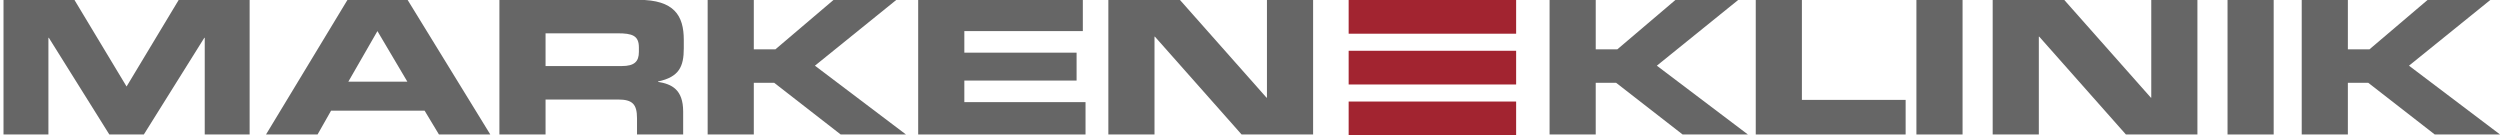
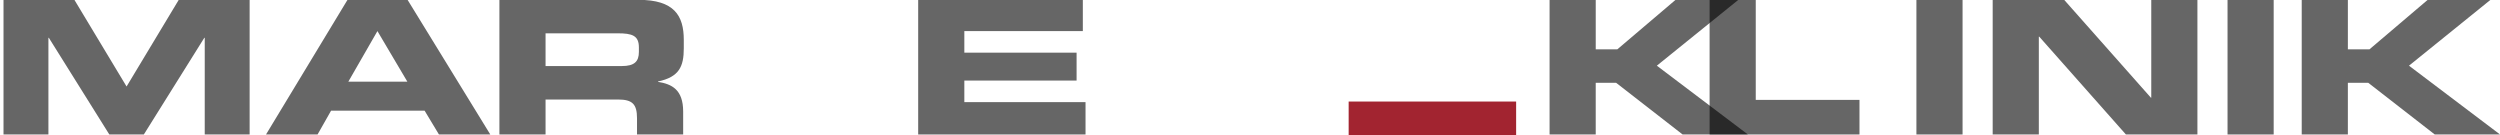
<svg xmlns="http://www.w3.org/2000/svg" version="1.1" id="Ebene_1" x="0px" y="0px" width="389.969px" height="21.098px" viewBox="0 0 389.969 21.098" enable-background="new 0 0 389.969 21.098" xml:space="preserve">
  <g>
    <path opacity="0.6" d="M0.548-0.023h11.057l8.139,13.517l8.139-13.517h11.057v21.001h-7.003V5.894h-0.065l-9.436,15.083h-5.383   L7.617,5.894H7.552v15.083H0.548V-0.023z" />
    <path opacity="0.6" d="M54.205-0.023h9.371L76.48,20.978h-8.009l-2.237-3.713H51.643l-2.108,3.713h-8.041L54.205-0.023z    M54.334,12.74h9.209l-4.669-7.89L54.334,12.74z" />
    <path opacity="0.6" d="M77.901-0.023h21.725c5.544,0,7.036,2.465,7.036,6.236v1.334c0,2.813-0.713,4.467-4.021,5.163v0.058   c2.14,0.348,3.924,1.189,3.924,4.641v3.568h-7.199v-2.523c0-2.205-0.713-2.93-2.951-2.93H85.1v5.453h-7.199V-0.023z M85.1,10.303   H97c1.945,0,2.659-0.696,2.659-2.204V7.402c0-1.856-1.038-2.205-3.307-2.205H85.1V10.303z" />
-     <path opacity="0.6" d="M110.385-0.023h7.199v7.716h3.372l9.079-7.716h9.792l-12.71,10.269l14.202,10.732h-10.182l-10.376-8.064   h-3.177v8.064h-7.199V-0.023z" />
    <path opacity="0.6" d="M143.226-0.023h25.681V4.85h-18.482v3.365h17.509v4.351h-17.509v3.365h18.904v5.047h-26.103V-0.023z" />
-     <path opacity="0.6" d="M172.89-0.023h11.154l13.521,15.258h0.064V-0.023h7.199v21.001h-11.154L180.153,5.72h-0.064v15.258h-7.199   V-0.023z" />
    <path opacity="0.6" d="M241.716-0.023h7.198v7.716h3.372l9.079-7.716h9.793l-12.711,10.269l14.202,10.732h-10.182l-10.376-8.064   h-3.178v8.064h-7.198V-0.023z" />
-     <path opacity="0.6" d="M273.875-0.023h7.198v15.605h16.181v5.396h-23.379V-0.023z" />
+     <path opacity="0.6" d="M273.875-0.023v15.605h16.181v5.396h-23.379V-0.023z" />
    <path opacity="0.6" d="M298.937-0.023h7.198v21.001h-7.198V-0.023z" />
    <path opacity="0.6" d="M310.833-0.023h11.154l13.521,15.258h0.064V-0.023h7.198v21.001h-11.154L318.097,5.72h-0.065v15.258h-7.198   V-0.023z" />
    <path opacity="0.6" d="M347.468-0.023h7.198v21.001h-7.198V-0.023z" />
    <path opacity="0.6" d="M359.041-0.023h7.198v7.716h3.372l9.079-7.716h9.793l-12.711,10.269l14.202,10.732h-10.182l-10.376-8.064   h-3.178v8.064h-7.198V-0.023z" />
  </g>
-   <rect x="210.373" fill="#A22430" width="26.125" height="5.258" />
-   <rect x="210.373" y="7.92" fill="#A22430" width="26.125" height="5.258" />
  <rect x="210.373" y="15.839" fill="#A22430" width="26.125" height="5.258" />
</svg>